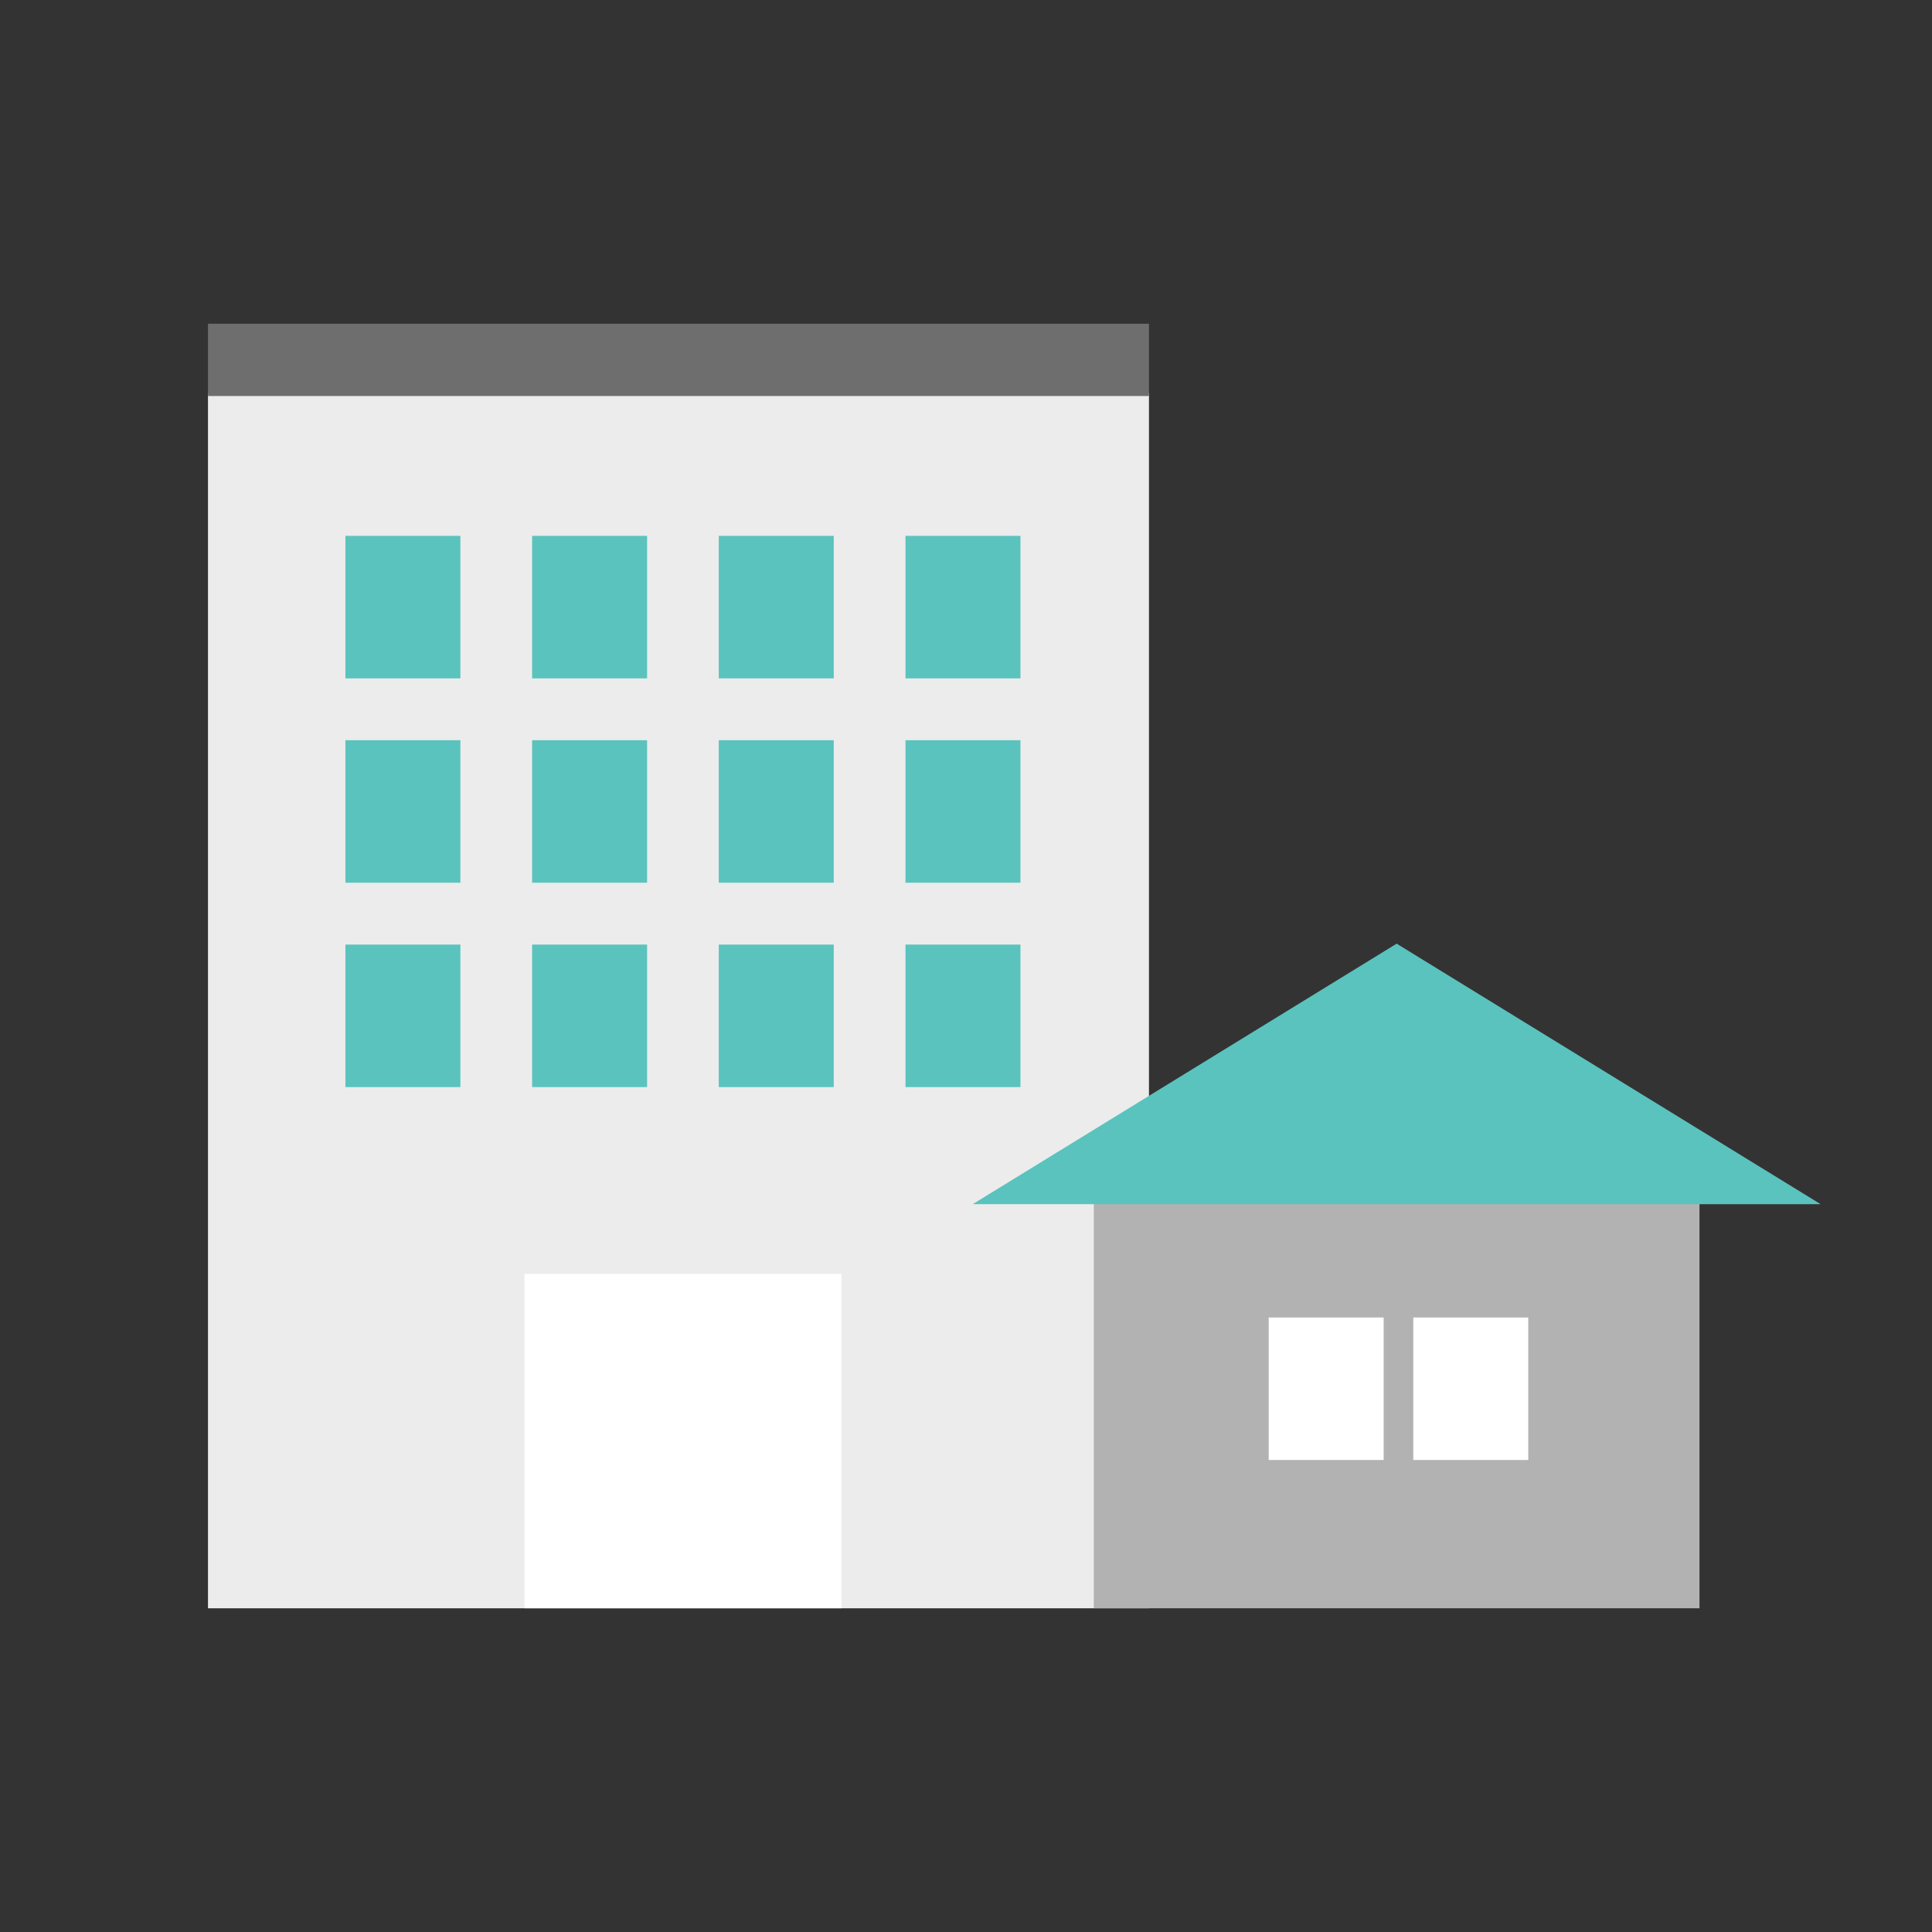
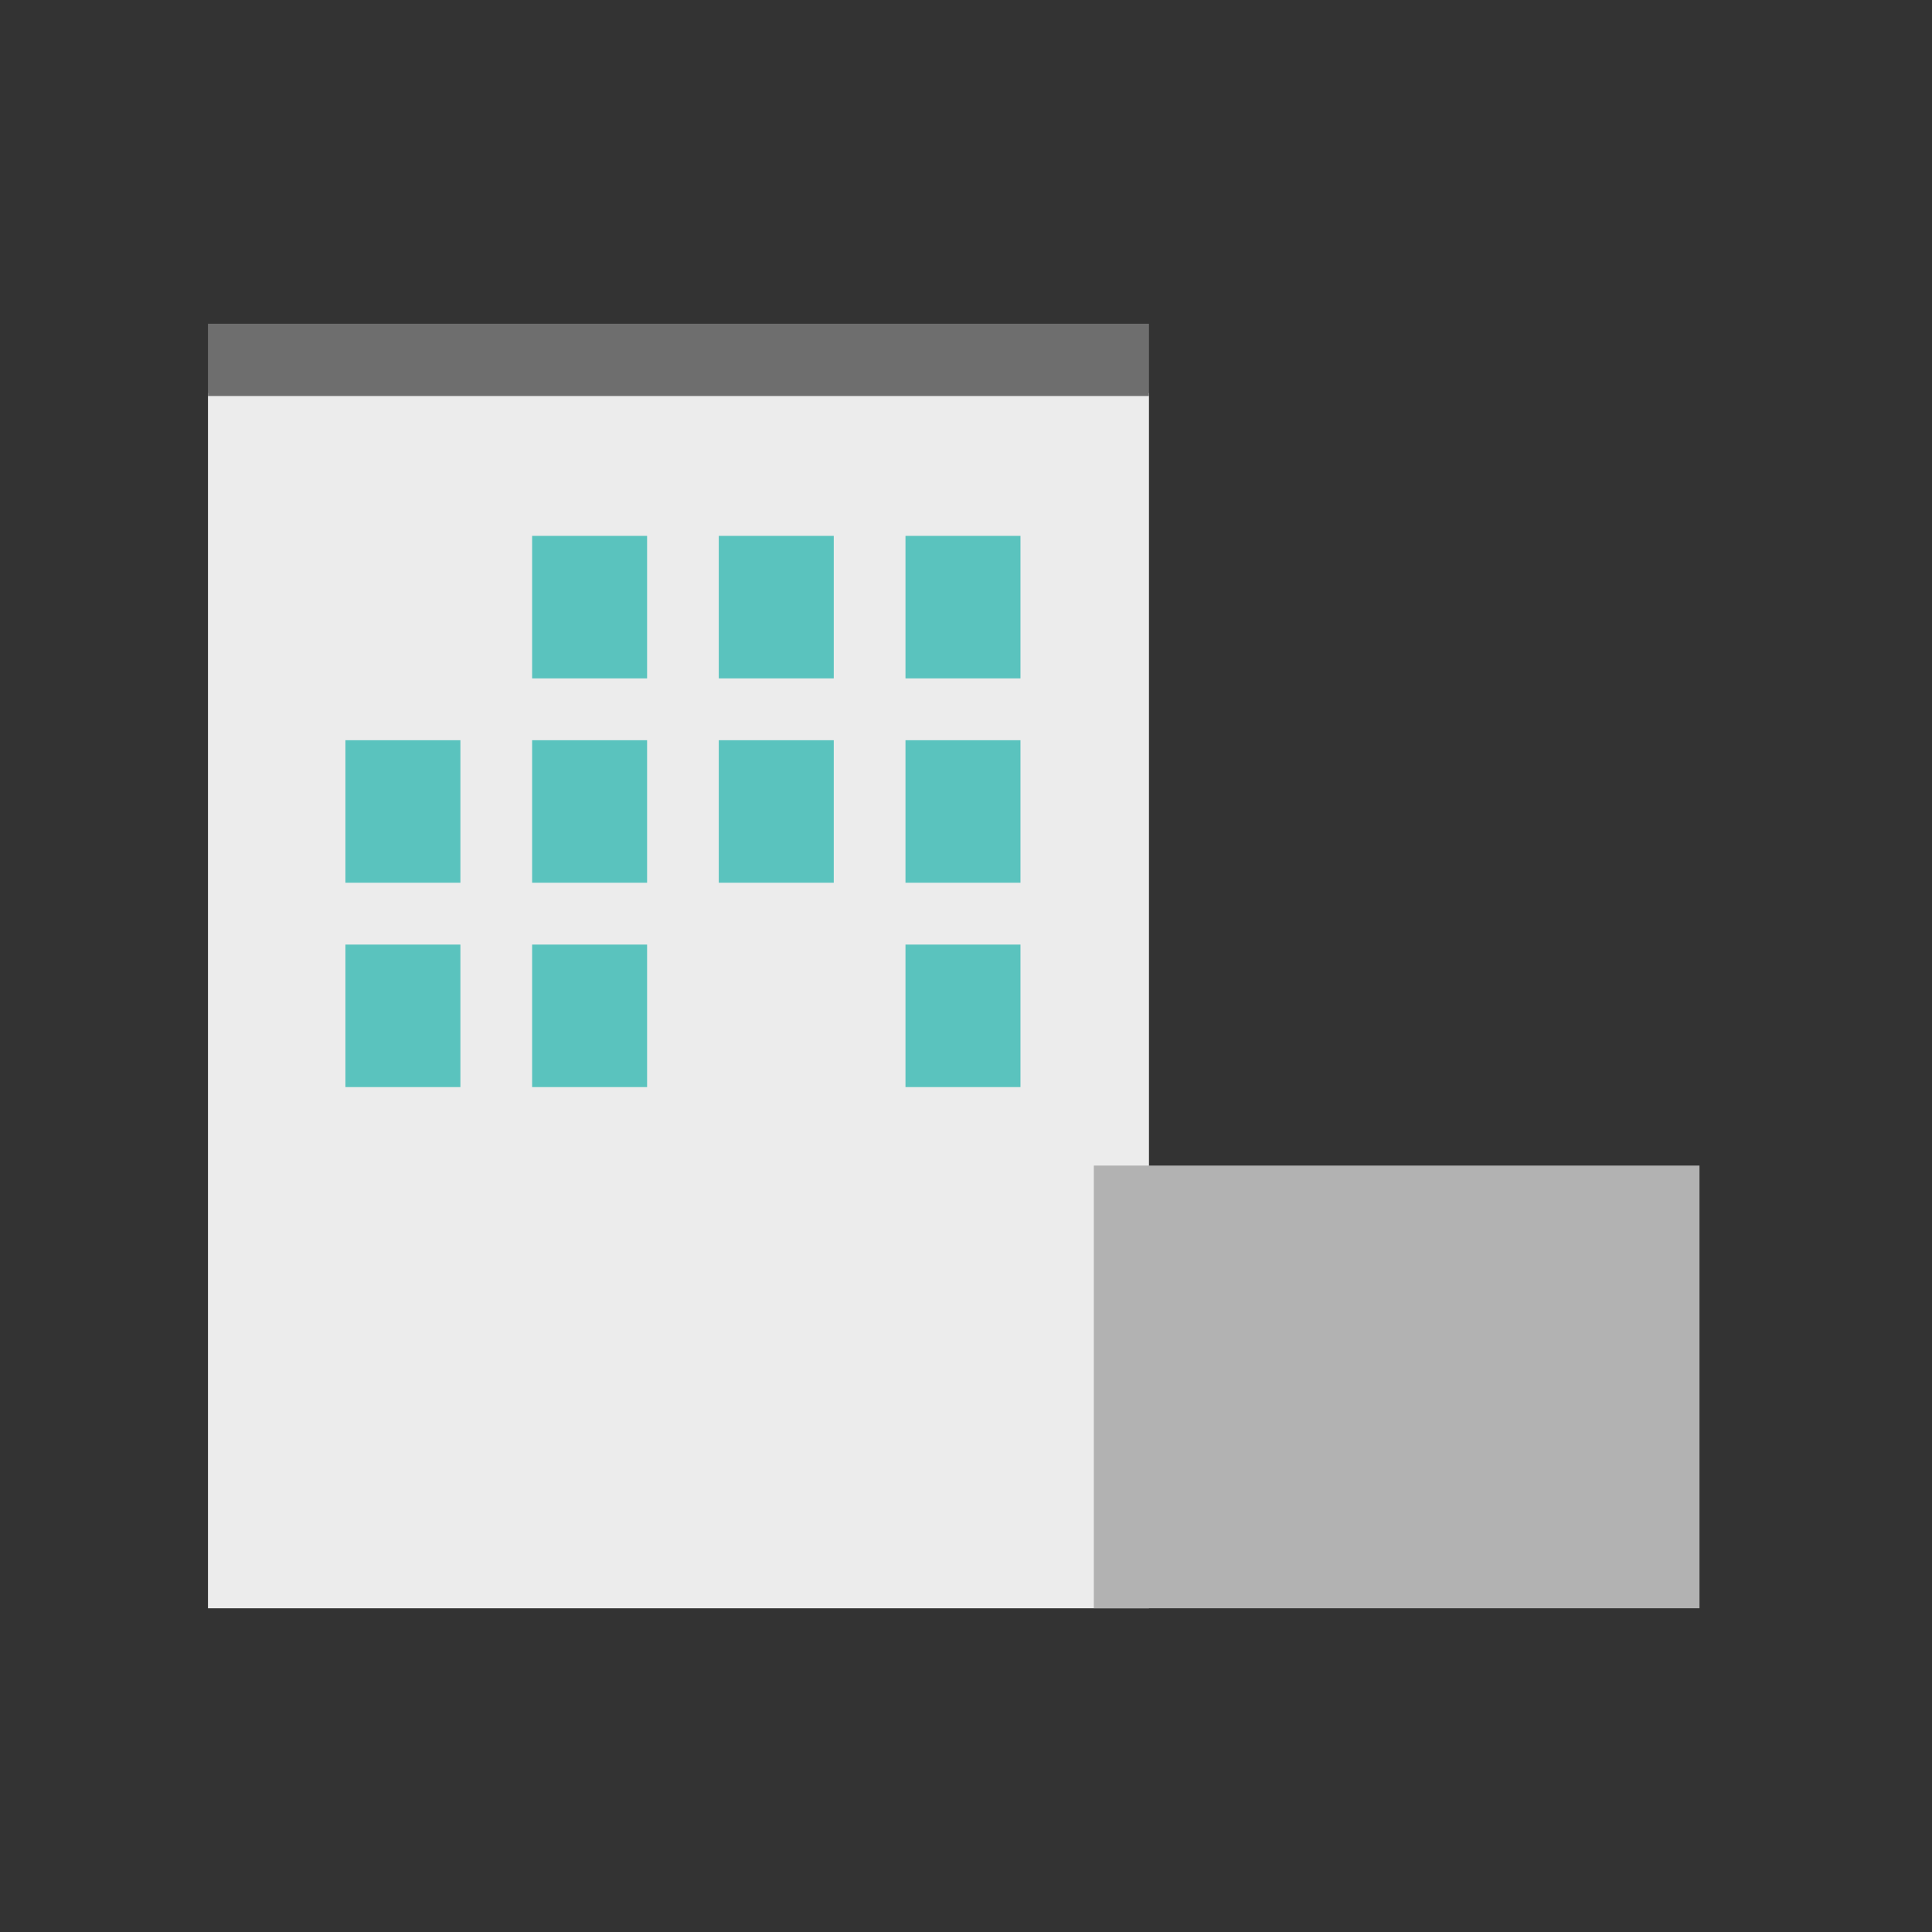
<svg xmlns="http://www.w3.org/2000/svg" width="80" height="80" viewBox="0 0 80 80">
  <rect x="0" y="0" width="80" height="80" fill="#333333" stroke="none" />
  <defs>
    <clipPath id="clip-path">
      <rect id="長方形_10904" data-name="長方形 10904" width="80" height="80" transform="translate(103 936)" fill="#d9d9d9" />
    </clipPath>
  </defs>
  <g id="マスクグループ_20748" data-name="マスクグループ 20748" transform="translate(-103 -936)" clip-path="url(#clip-path)">
    <g id="グループ_23549" data-name="グループ 23549" transform="translate(111.612 949.405)">
      <rect id="長方形_11125" data-name="長方形 11125" width="38.964" height="50.323" transform="translate(0 2.868)" fill="#ececec" />
      <rect id="長方形_11126" data-name="長方形 11126" width="38.964" height="2.993" transform="translate(0 0)" fill="#6e6e6e" />
-       <rect id="長方形_11127" data-name="長方形 11127" width="13.125" height="13.846" transform="translate(13.105 39.345)" fill="#fff" />
      <rect id="長方形_11128" data-name="長方形 11128" width="4.761" height="5.901" transform="translate(28.882 17.246)" fill="#5ac3be" />
      <rect id="長方形_11129" data-name="長方形 11129" width="4.761" height="5.901" transform="translate(21.151 17.246)" fill="#5ac3be" />
      <rect id="長方形_11130" data-name="長方形 11130" width="4.761" height="5.901" transform="translate(13.422 17.246)" fill="#5ac3be" />
      <rect id="長方形_11131" data-name="長方形 11131" width="4.761" height="5.901" transform="translate(5.691 17.246)" fill="#5ac3be" />
      <rect id="長方形_11132" data-name="長方形 11132" width="4.761" height="5.901" transform="translate(28.882 25.708)" fill="#5ac3be" />
-       <rect id="長方形_11133" data-name="長方形 11133" width="4.761" height="5.901" transform="translate(21.151 25.708)" fill="#5ac3be" />
      <rect id="長方形_11134" data-name="長方形 11134" width="4.761" height="5.901" transform="translate(13.422 25.708)" fill="#5ac3be" />
      <rect id="長方形_11135" data-name="長方形 11135" width="4.761" height="5.901" transform="translate(5.691 25.708)" fill="#5ac3be" />
      <rect id="長方形_11136" data-name="長方形 11136" width="4.761" height="5.901" transform="translate(28.882 8.784)" fill="#5ac3be" />
      <rect id="長方形_11137" data-name="長方形 11137" width="4.761" height="5.901" transform="translate(21.151 8.784)" fill="#5ac3be" />
      <rect id="長方形_11138" data-name="長方形 11138" width="4.761" height="5.901" transform="translate(13.422 8.784)" fill="#5ac3be" />
-       <rect id="長方形_11139" data-name="長方形 11139" width="4.761" height="5.901" transform="translate(5.691 8.784)" fill="#5ac3be" />
      <rect id="長方形_11140" data-name="長方形 11140" width="25.079" height="18.331" transform="translate(36.681 34.859)" fill="#b2b2b2" />
-       <path id="パス_10803" data-name="パス 10803" d="M29.868,35h35.11L47.423,24.213Z" transform="translate(1.797 1.457)" fill="#5ac3be" />
-       <rect id="長方形_11141" data-name="長方形 11141" width="4.761" height="5.901" transform="translate(43.922 41.149)" fill="#fff" />
-       <rect id="長方形_11142" data-name="長方形 11142" width="4.761" height="5.901" transform="translate(49.909 41.149)" fill="#fff" />
+       <path id="パス_10803" data-name="パス 10803" d="M29.868,35L47.423,24.213Z" transform="translate(1.797 1.457)" fill="#5ac3be" />
    </g>
  </g>
</svg>